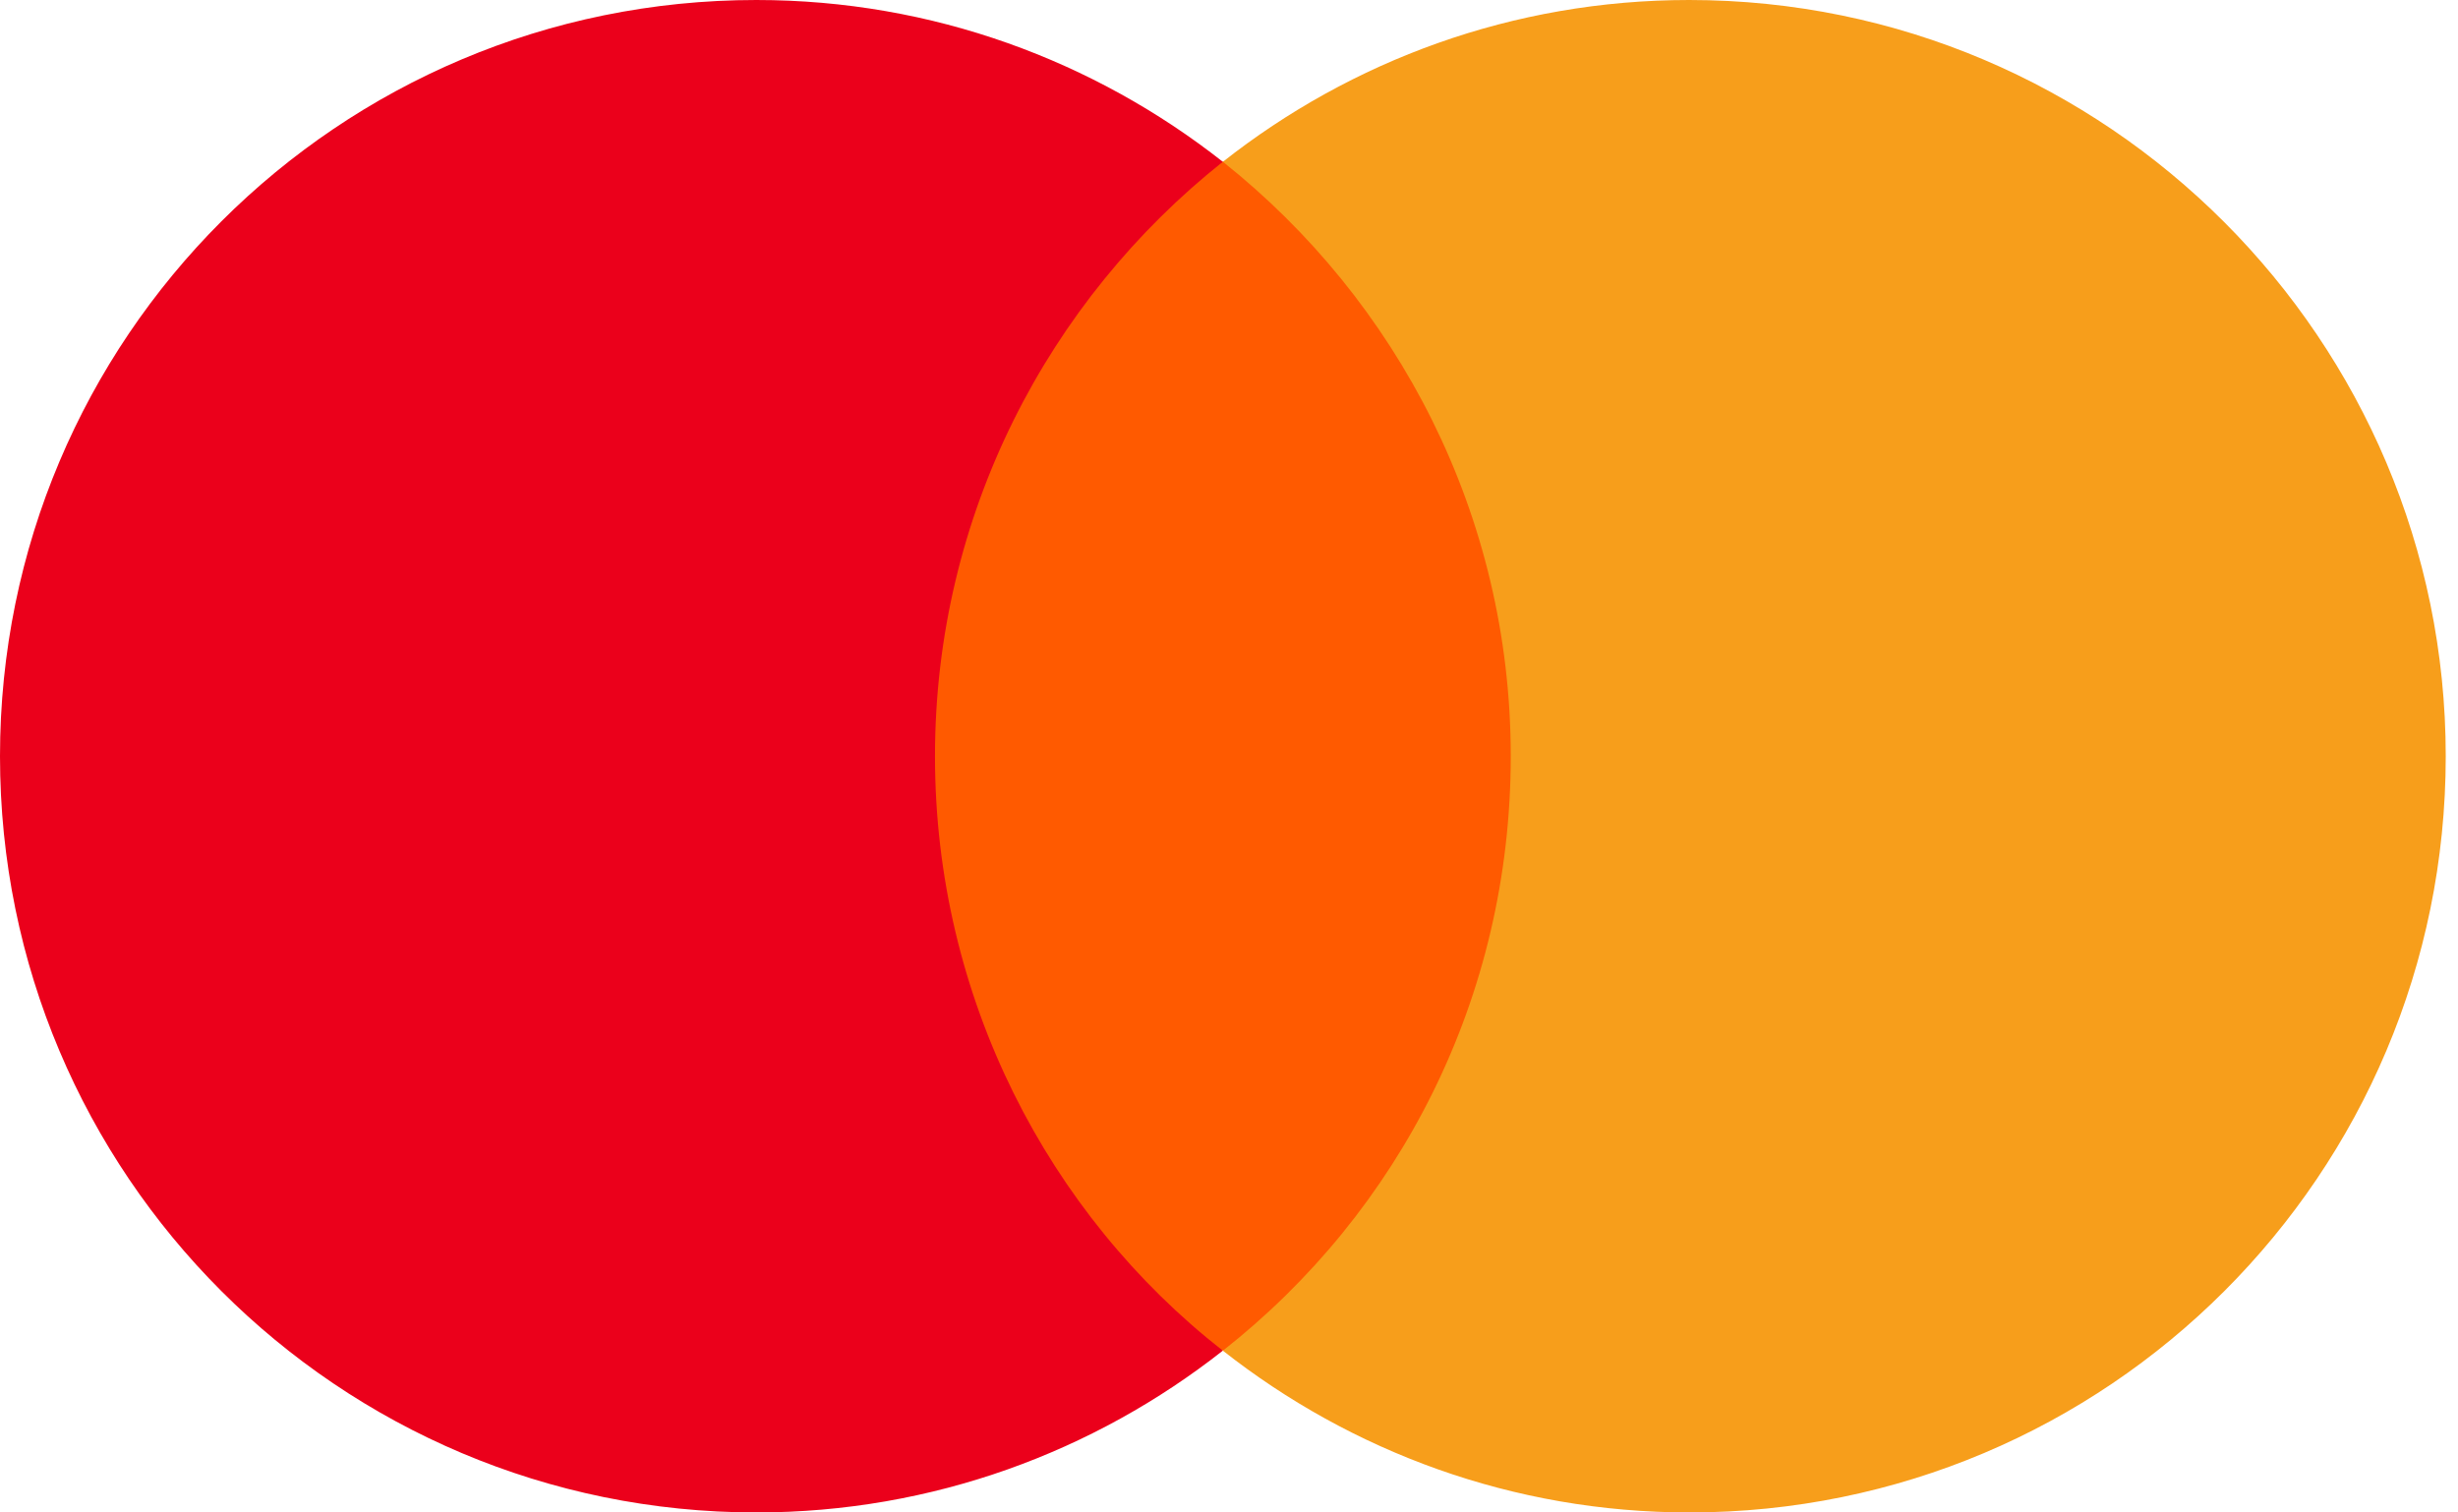
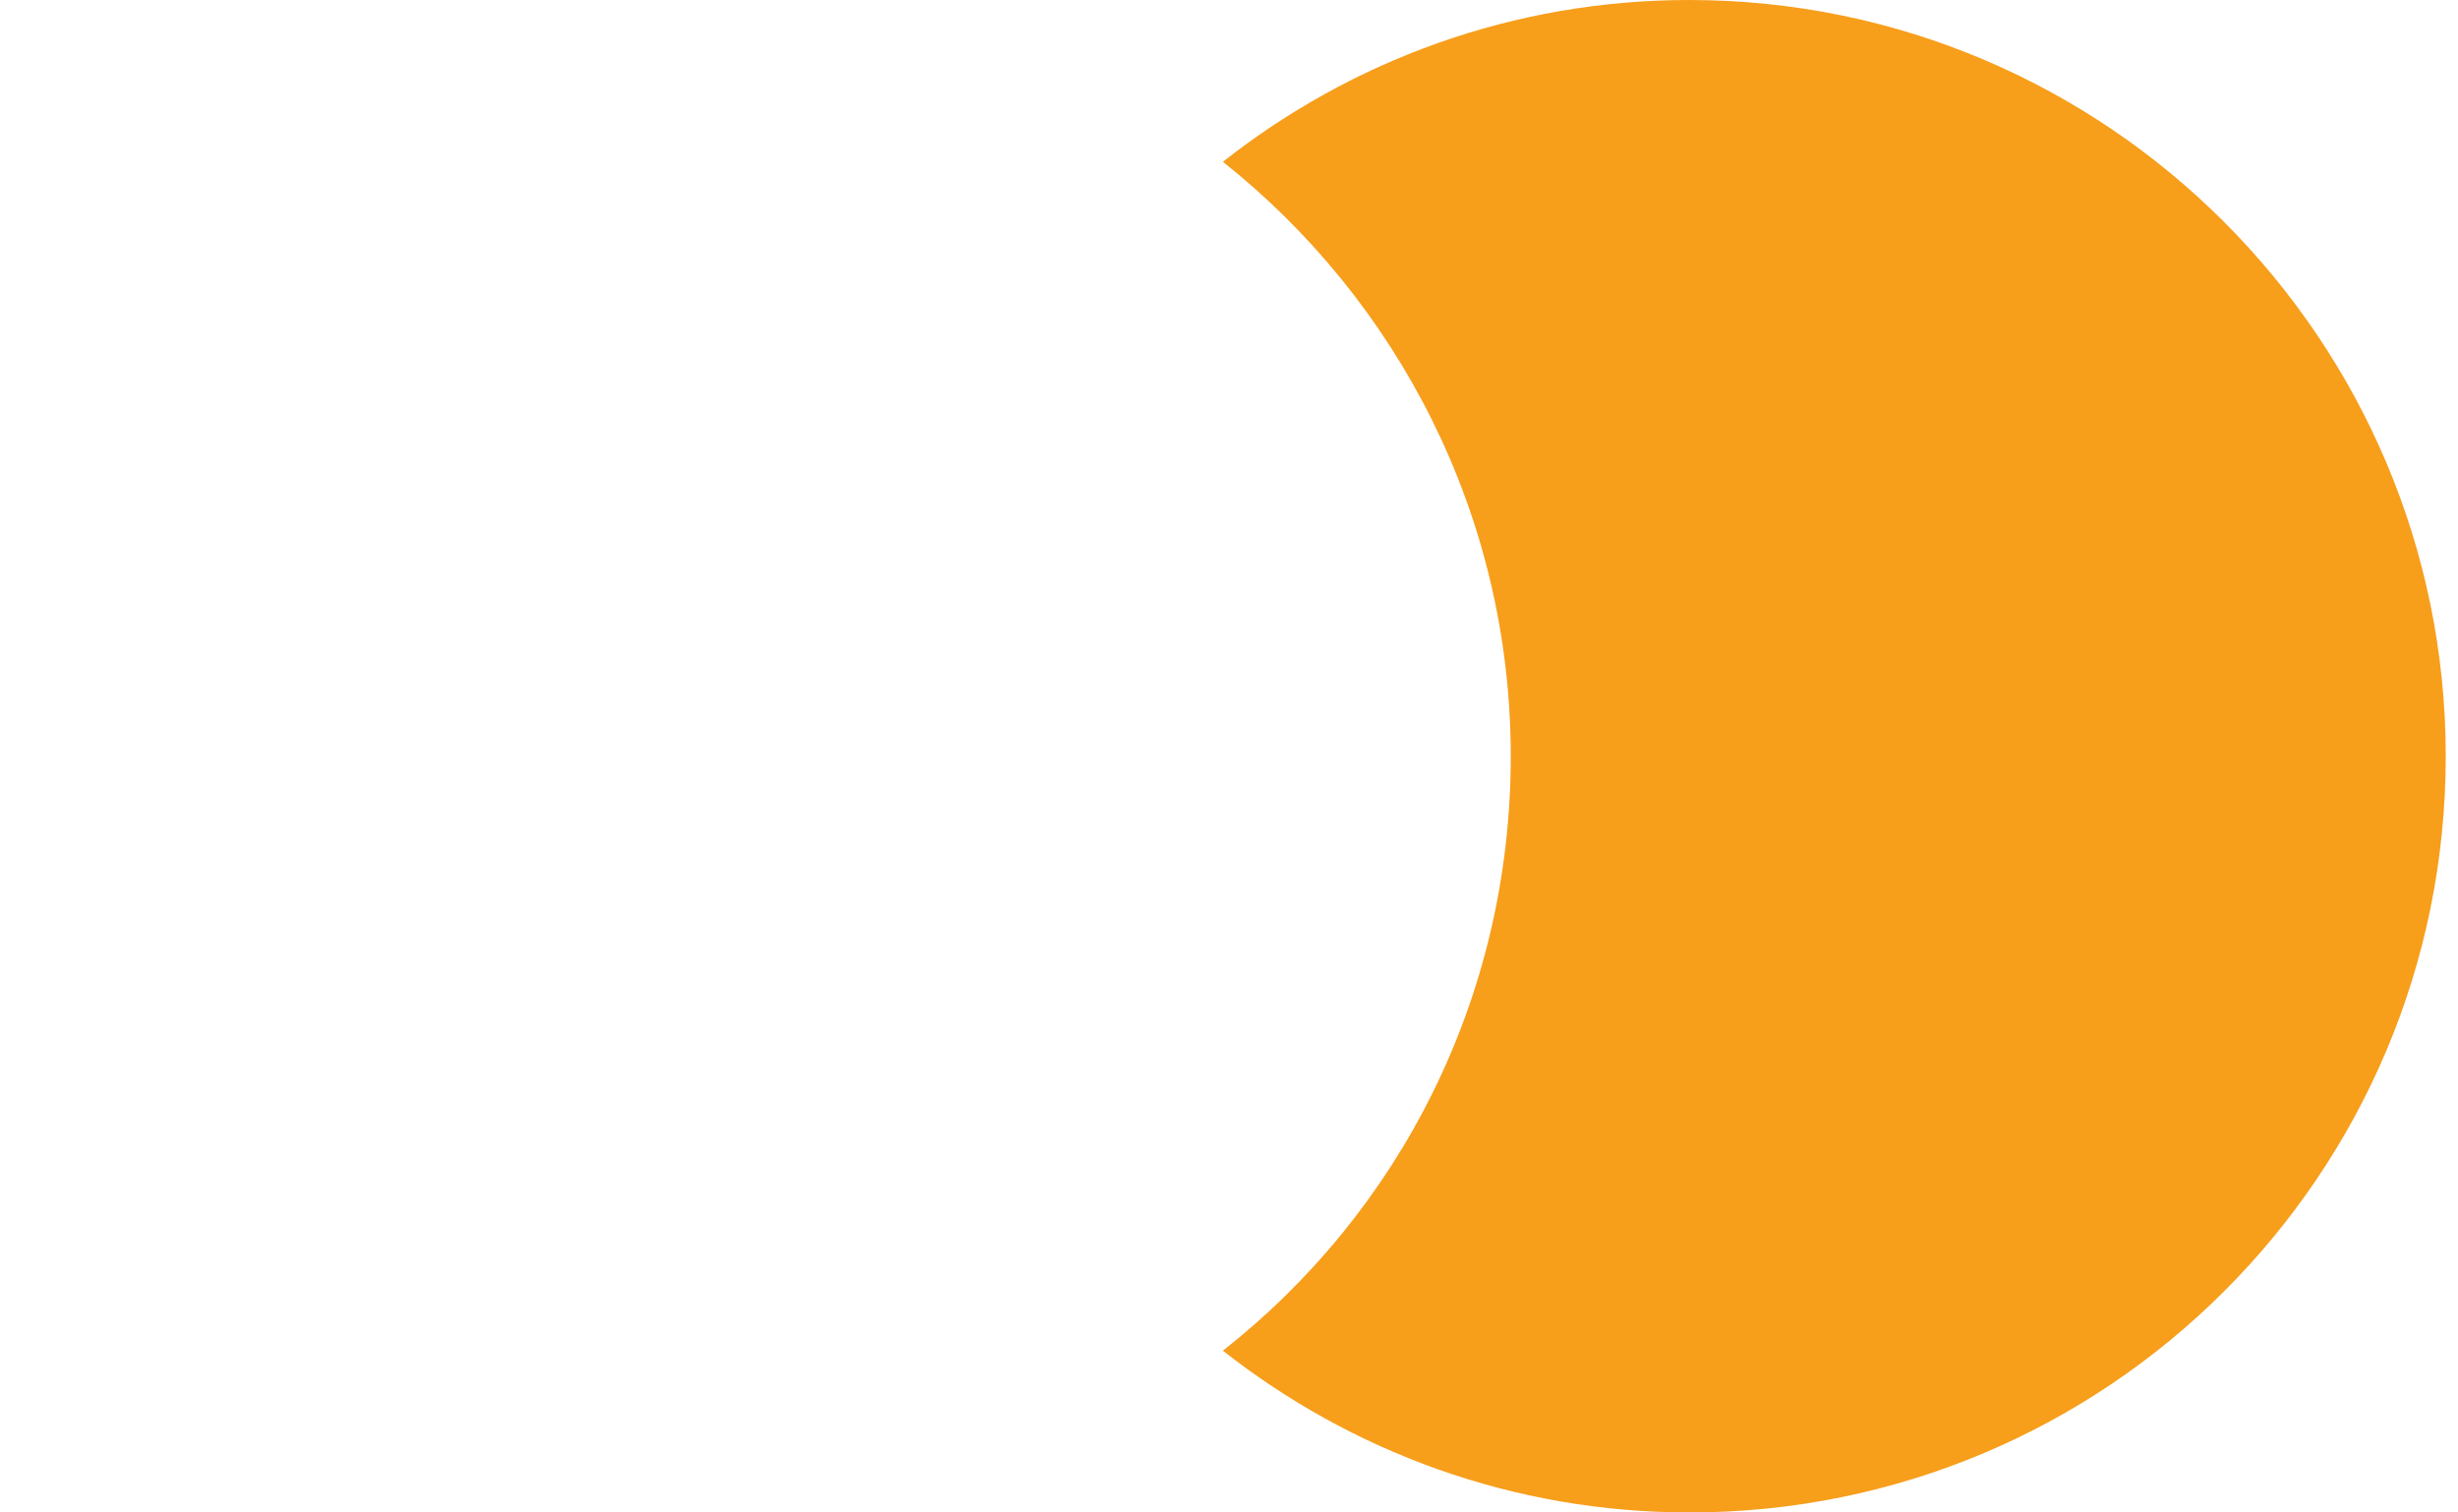
<svg xmlns="http://www.w3.org/2000/svg" width="91" height="56" viewBox="0 0 91 56" fill="none">
  <g clip-path="url(#clip0_11236_59082)">
-     <path d="M57.483 5.984H32.98V50.005H57.483V5.984Z" fill="#FF5A00" />
-     <path d="M34.615 28C34.615 19.056 38.819 11.118 45.271 5.99C40.523 2.256 34.533 0 28 0C12.523 0 0 12.523 0 28C0 43.477 12.523 56 28 56C34.533 56 40.523 53.744 45.271 50.01C38.81 44.954 34.615 36.944 34.615 28Z" fill="#EB001B" />
+     <path d="M57.483 5.984V50.005H57.483V5.984Z" fill="#FF5A00" />
    <path d="M90.546 28C90.546 43.477 78.023 56 62.546 56C56.012 56 50.023 53.744 45.274 50.01C51.808 44.873 55.931 36.944 55.931 28C55.931 19.056 51.726 11.118 45.274 5.99C50.014 2.256 56.003 0 62.536 0C78.023 0 90.546 12.604 90.546 28Z" fill="#F79E1B" />
  </g>
  <defs>
    <clipPath id="clip0_11236_59082">
      <rect width="91" height="56" fill="white" />
    </clipPath>
  </defs>
</svg>